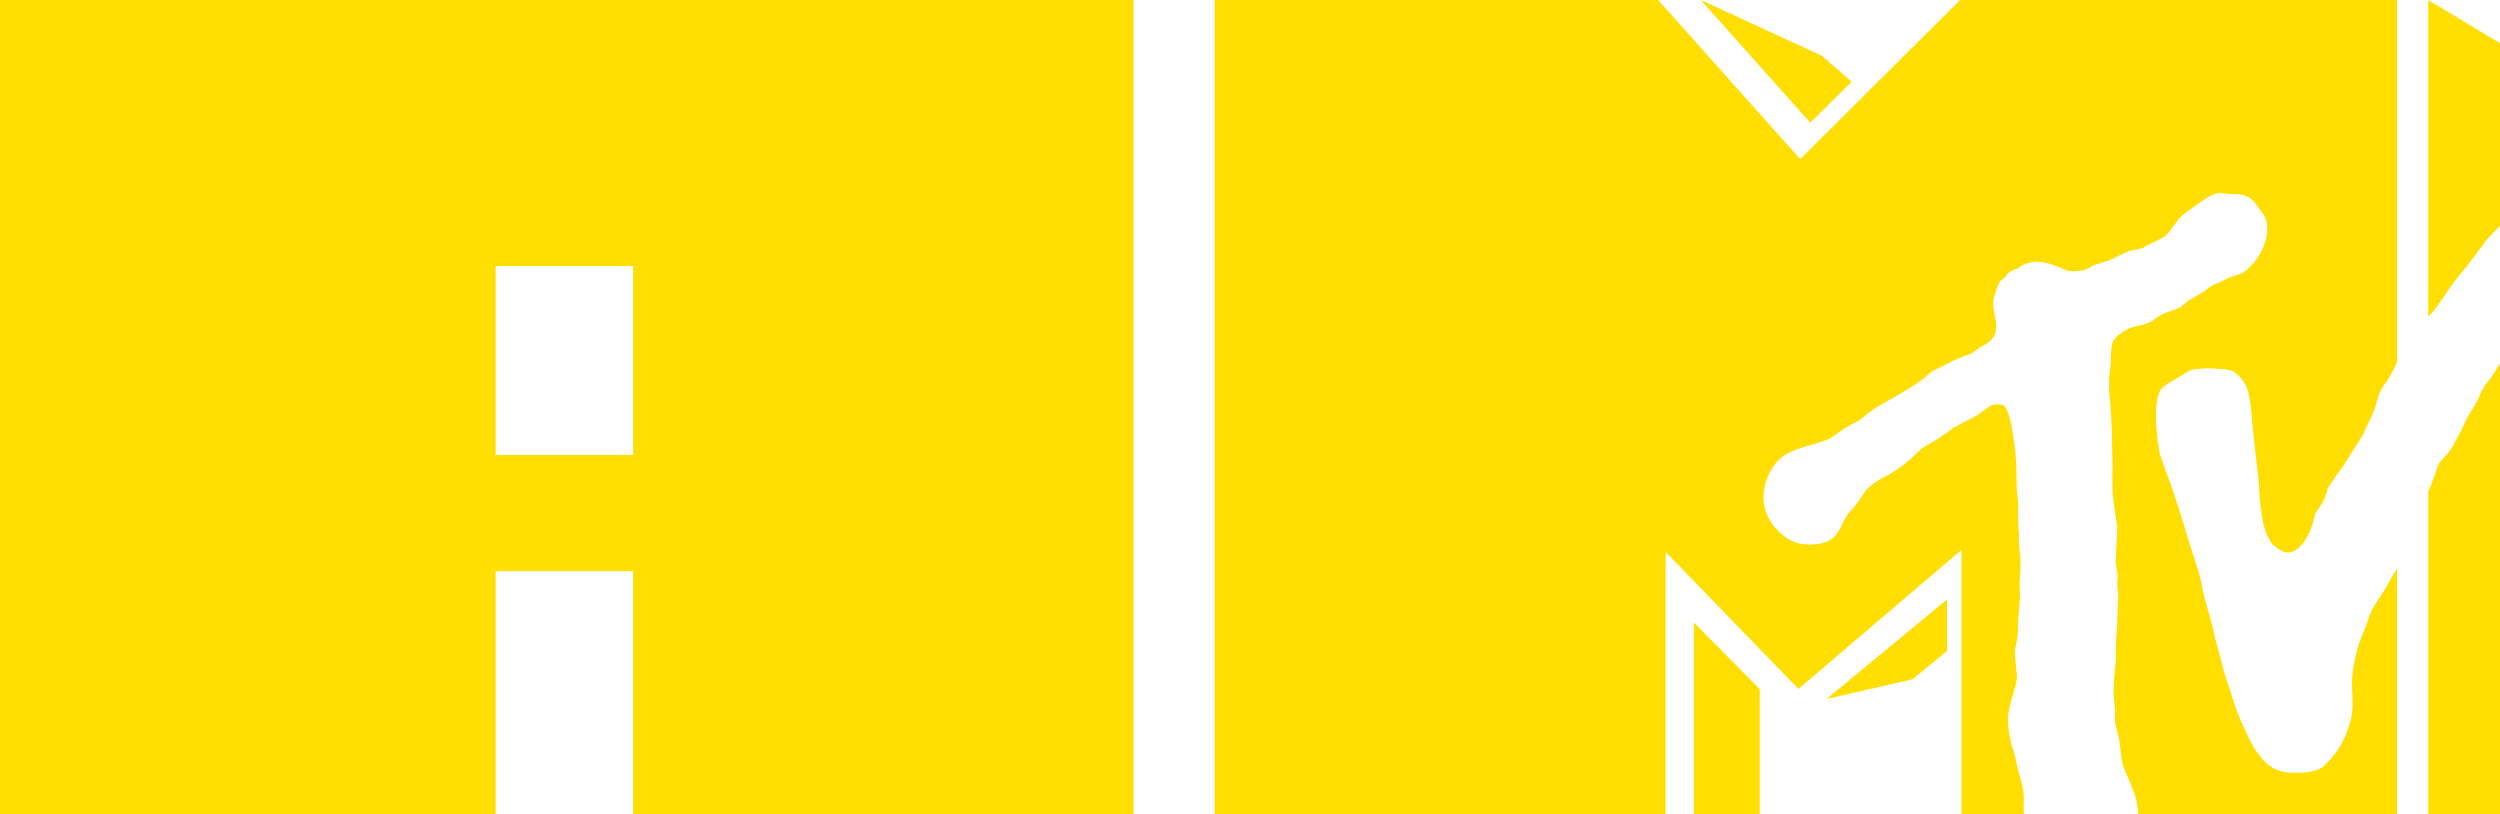
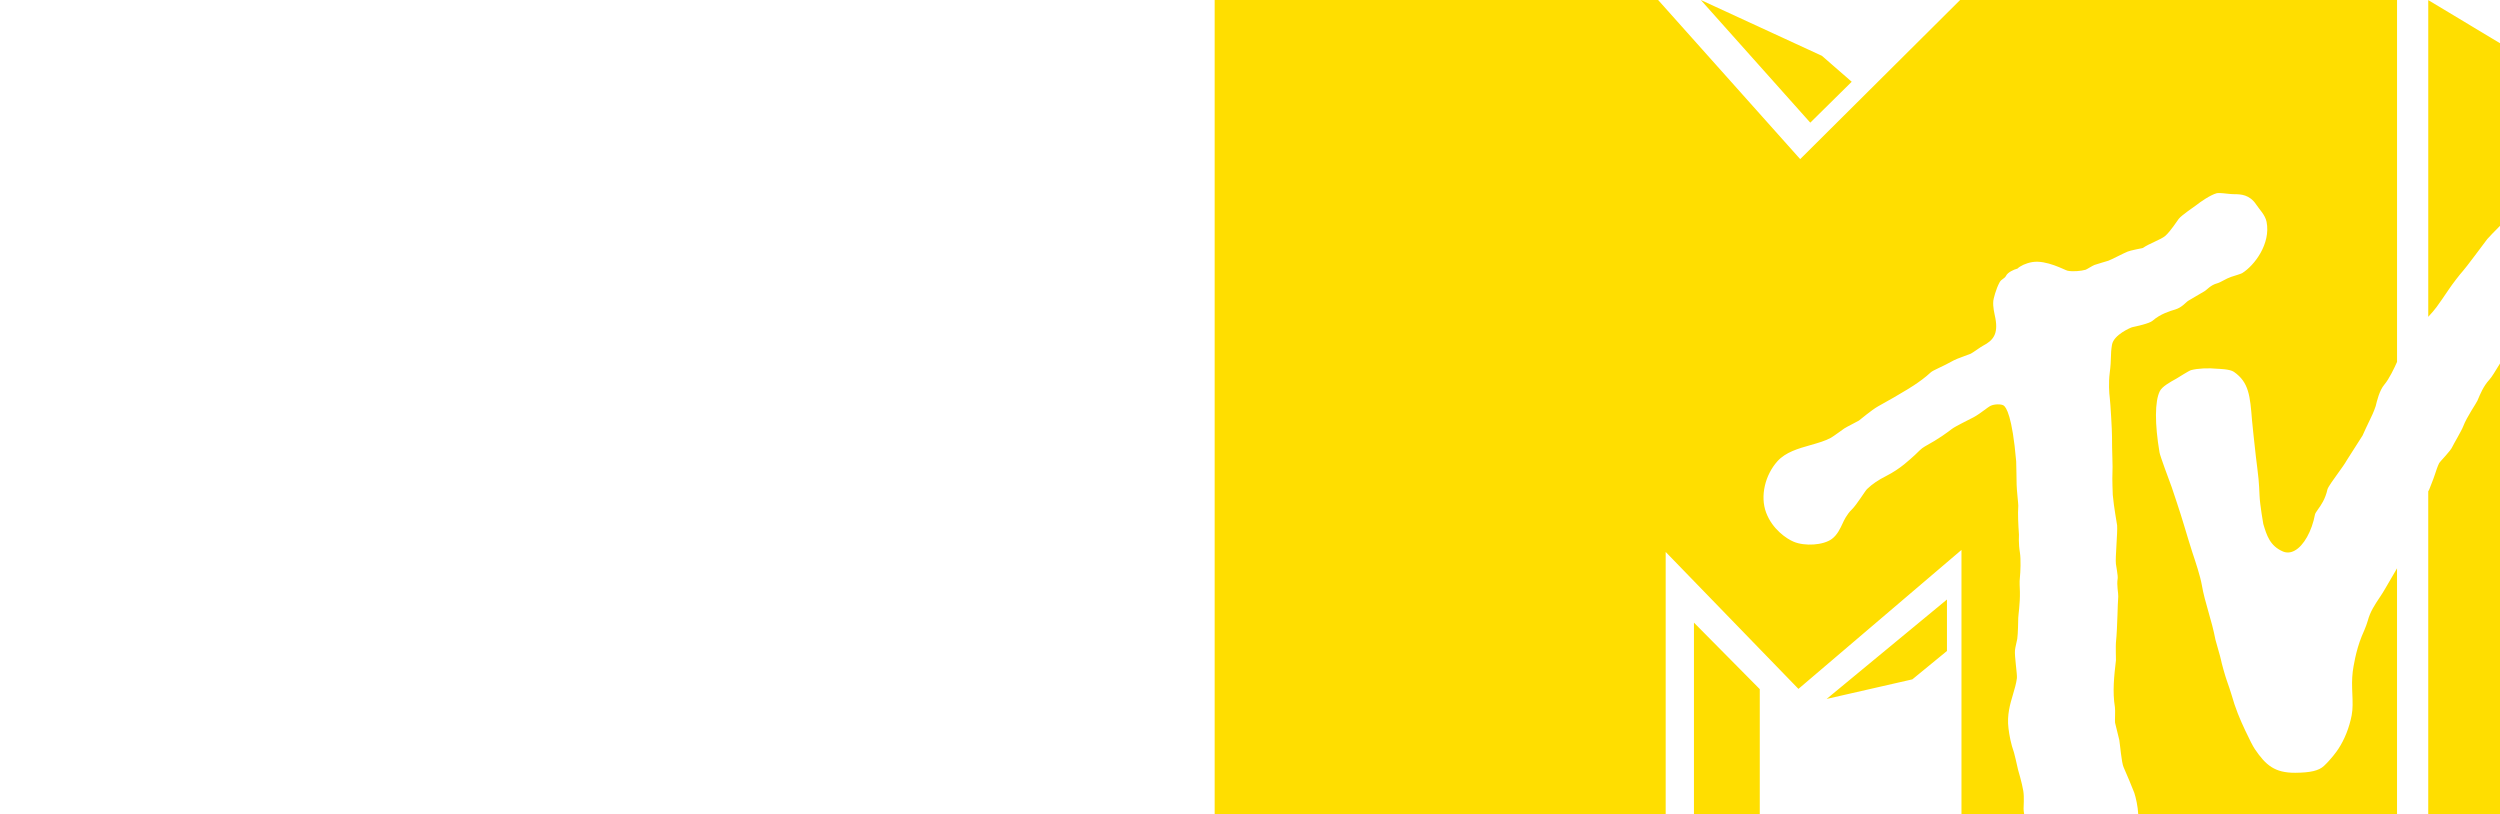
<svg xmlns="http://www.w3.org/2000/svg" xmlns:ns1="http://www.inkscape.org/namespaces/inkscape" xmlns:ns2="http://sodipodi.sourceforge.net/DTD/sodipodi-0.dtd" width="157.221mm" height="51.209mm" viewBox="0 0 157.221 51.209" version="1.1" id="svg6170" ns1:version="1.0.2-2 (e86c870879, 2021-01-15)" ns2:docname="AMTV_2009.svg" ns1:export-filename="C:\Users\tjdru\OneDrive\Pictures\Logos\TV\amtvlogo2009.png" ns1:export-xdpi="161.55565" ns1:export-ydpi="161.55565">
  <defs id="defs6164" />
  <ns2:namedview id="base" pagecolor="#ffffff" bordercolor="#666666" borderopacity="1.0" ns1:pageopacity="0.0" ns1:pageshadow="2" ns1:zoom="1" ns1:cx="259.26731" ns1:cy="137.95046" ns1:document-units="mm" ns1:current-layer="layer3" showgrid="false" ns1:snap-global="true" showguides="false" ns1:guide-bbox="true" ns1:window-width="1366" ns1:window-height="705" ns1:window-x="-8" ns1:window-y="-8" ns1:window-maximized="1" ns1:document-rotation="0" />
  <g ns1:groupmode="layer" id="layer3" ns1:label="Layer 1" style="display:inline;opacity:1" transform="translate(-24.996,-114.095)">
    <g id="g271">
      <path ns2:nodetypes="ccccccccccccccccccccccccccccccccccccccccccccccccccccccccccccccccccccccccccccccccccccccccccccccccccccccccccccccccccccccccccccccccccccccccccccccccccccccccccccccccccccccccccccccccccccccccc" ns1:connector-curvature="0" d="m 139.87,158.05 5.39,-1.231 2.177,-1.785 v -3.236 z m -0.298,-40.445 -7.615,-3.51 6.884,7.714 2.606,-2.572 z M 101.384,114.095 v 51.208 h 28.364 v -16.497 l 8.349,8.612 10.253,-8.739 v 16.624 h 3.943 c -0.022,-0.138 -0.038,-0.261 -0.038,-0.337 -0.002,-0.141 0.048,-0.737 -0.017,-1.129 -0.082,-0.505 -0.328,-1.327 -0.328,-1.327 -0.068,-0.336 -0.248,-1.064 -0.257,-1.087 -0.195,-0.545 -0.291,-1.076 -0.347,-1.527 -0.104,-0.83 0.102,-1.522 0.285,-2.135 0.104,-0.353 0.203,-0.683 0.245,-1.017 0.028,-0.24 -0.158,-1.378 -0.121,-1.759 0.011,-0.155 0.139,-0.65 0.144,-0.715 0.048,-0.322 0.059,-1.18 0.062,-1.313 0.002,-0.172 0.119,-0.895 0.104,-1.643 -0.006,-0.294 -0.037,-0.599 0,-0.907 0.037,-0.328 0.065,-1.163 0.002,-1.55 -0.099,-0.59 -0.06,-1.118 -0.062,-1.143 -0.042,-0.618 -0.079,-1.268 -0.042,-1.821 0.006,-0.087 -0.102,-1.025 -0.104,-1.316 -0.006,-0.184 -0.017,-1.333 -0.028,-1.468 -0.246,-2.86 -0.632,-3.408 -0.788,-3.512 -0.155,-0.102 -0.576,-0.096 -0.816,0.017 -0.184,0.085 -0.661,0.5 -1.065,0.717 -0.395,0.209 -1.132,0.559 -1.383,0.746 -0.291,0.22 -0.768,0.59 -1.697,1.098 -0.234,0.127 -0.412,0.345 -0.624,0.537 -0.308,0.271 -0.883,0.853 -1.815,1.324 -0.457,0.229 -0.864,0.497 -1.192,0.816 -0.136,0.136 -0.635,0.971 -0.957,1.285 -0.313,0.299 -0.511,0.72 -0.567,0.85 -0.164,0.35 -0.342,0.743 -0.686,1 -0.534,0.398 -1.697,0.472 -2.4,0.178 -0.449,-0.186 -1.344,-0.788 -1.734,-1.83 -0.392,-1.039 -0.065,-2.372 0.712,-3.236 0.511,-0.568 1.307,-0.796 2.081,-1.014 0.477,-0.136 0.932,-0.265 1.282,-0.46 0.172,-0.096 0.723,-0.508 0.839,-0.585 0.175,-0.116 0.799,-0.418 0.921,-0.497 0.113,-0.076 0.771,-0.65 1.211,-0.898 0.729,-0.407 1.307,-0.734 1.649,-0.949 0,0 1.002,-0.565 1.652,-1.18 0.147,-0.141 0.771,-0.373 1.454,-0.76 0.172,-0.099 0.887,-0.339 1.067,-0.418 0.124,-0.059 0.621,-0.424 0.768,-0.5 0.641,-0.333 0.963,-0.731 0.782,-1.722 -0.065,-0.344 -0.169,-0.695 -0.132,-1.11 0.011,-0.102 0.158,-0.726 0.395,-1.155 0.119,-0.22 0.305,-0.215 0.409,-0.418 0.104,-0.209 0.471,-0.384 0.714,-0.446 0.169,-0.164 0.52,-0.339 0.929,-0.41 0.898,-0.15 2.053,0.508 2.219,0.542 0.316,0.071 0.853,0.022 1.135,-0.059 0.056,-0.011 0.424,-0.251 0.559,-0.302 0.181,-0.068 0.76,-0.226 0.878,-0.268 0.178,-0.062 1.002,-0.494 1.211,-0.573 0.215,-0.082 0.711,-0.172 0.957,-0.228 0.392,-0.28 1.129,-0.52 1.412,-0.763 0.319,-0.28 0.751,-0.948 0.842,-1.067 0.167,-0.22 0.98,-0.768 1.096,-0.856 0.265,-0.209 0.872,-0.636 1.284,-0.754 0.049,-0.014 0.123,-0.017 0.21,-0.014 0.263,0.009 0.655,0.075 0.919,0.073 0.395,0 0.949,0.023 1.367,0.655 0.209,0.319 0.559,0.644 0.649,1.084 0.271,1.375 -0.757,2.739 -1.536,3.225 -0.079,0.048 -0.458,0.158 -0.689,0.234 -0.325,0.107 -0.655,0.345 -0.875,0.404 -0.438,0.116 -0.652,0.421 -0.833,0.517 -0.178,0.093 -0.782,0.466 -0.977,0.573 -0.15,0.079 -0.395,0.429 -0.839,0.559 -0.299,0.09 -0.923,0.268 -1.42,0.706 -0.206,0.181 -1.044,0.353 -1.284,0.407 -0.09,0.023 -1.161,0.474 -1.268,1.101 -0.113,0.658 -0.02,0.833 -0.144,1.776 -0.076,0.587 -0.037,1.279 0.003,1.56 0.04,0.281 0.147,2.117 0.141,2.419 -0.006,0.909 0.057,1.911 0.028,2.315 -0.023,0.308 0.02,1.37 0.02,1.37 0.076,0.839 0.257,1.756 0.274,1.92 0.037,0.429 -0.124,2.058 -0.076,2.428 0.006,0.076 0.138,0.757 0.11,0.918 -0.073,0.424 0.051,0.935 0.037,1.127 -0.023,0.336 -0.037,0.72 -0.048,1.129 -0.023,0.607 -0.042,1.234 -0.099,1.782 -0.017,0.138 0.002,1.096 0.002,1.096 -0.11,0.963 -0.229,1.957 -0.065,2.954 0.031,0.2 -0.008,0.858 0.008,0.974 0.025,0.15 0.237,0.923 0.268,1.093 0.045,0.254 0.141,1.432 0.268,1.703 0.124,0.274 0.63,1.474 0.675,1.618 0.096,0.291 0.223,0.843 0.248,1.351 h 16.274 v -15.47 c -0.306,0.518 -0.624,1.065 -0.744,1.277 -0.099,0.181 -0.221,0.362 -0.345,0.551 -0.296,0.443 -0.601,0.898 -0.748,1.46 -0.093,0.35 -0.362,0.929 -0.381,0.98 -0.381,0.937 -0.528,1.946 -0.567,2.231 -0.059,0.466 -0.045,0.937 -0.025,1.389 0.02,0.488 0.037,0.952 -0.043,1.361 -0.147,0.76 -0.443,1.508 -0.836,2.106 -0.104,0.164 -0.474,0.669 -0.912,1.076 -0.319,0.296 -0.841,0.418 -1.799,0.426 -1.296,0.006 -1.852,-0.474 -2.541,-1.488 -0.113,-0.164 -0.333,-0.59 -0.601,-1.163 -0.344,-0.731 -0.627,-1.401 -0.873,-2.281 -0.076,-0.265 -0.184,-0.559 -0.282,-0.844 -0.113,-0.311 -0.356,-1.186 -0.375,-1.33 -0.023,-0.144 -0.328,-1.163 -0.347,-1.262 -0.119,-0.624 -0.282,-1.203 -0.443,-1.762 -0.164,-0.576 -0.319,-1.121 -0.415,-1.683 -0.093,-0.539 -0.381,-1.412 -0.593,-2.044 0,0 -0.407,-1.29 -0.537,-1.751 -0.178,-0.624 -0.76,-2.346 -0.76,-2.346 -0.217,-0.587 -0.731,-1.965 -0.768,-2.186 -0.305,-1.79 -0.302,-3.233 0.02,-3.863 0.144,-0.288 0.638,-0.562 1.036,-0.782 0.133,-0.076 0.787,-0.5 0.929,-0.537 0.407,-0.11 1.087,-0.144 1.661,-0.085 0.076,0.008 0.779,0.014 1.033,0.195 0.946,0.658 1.014,1.508 1.138,3.052 0,0 0.164,1.66 0.243,2.284 0.056,0.46 0.119,0.937 0.167,1.409 0.031,0.325 0.048,0.68 0.062,1.022 0.025,0.618 0.237,1.799 0.237,1.799 0.212,0.709 0.415,1.384 1.245,1.734 0.226,0.093 0.483,0.077 0.726,-0.059 0.568,-0.302 1.084,-1.223 1.282,-2.284 0.011,-0.059 0.096,-0.181 0.178,-0.299 0.198,-0.274 0.466,-0.652 0.604,-1.273 0.042,-0.155 0.423,-0.681 0.649,-0.994 0.232,-0.319 0.446,-0.618 0.573,-0.844 0.042,-0.076 0.986,-1.547 0.986,-1.547 0,0 0.364,-0.81 0.52,-1.113 0.155,-0.308 0.291,-0.675 0.305,-0.737 0.076,-0.316 0.232,-0.98 0.542,-1.347 0.311,-0.367 0.637,-1.063 0.8,-1.43 V 114.095 H 148.265 l -10.058,10.007 -8.934,-10.007 z m 76.321,0.007 v 19.919 l 0.043,-0.05 c 0.167,-0.181 0.333,-0.367 0.483,-0.57 0.158,-0.209 0.494,-0.703 0.791,-1.141 0.181,-0.274 0.703,-0.955 0.864,-1.124 0.158,-0.164 1.344,-1.759 1.527,-2.002 0.073,-0.094 0.51,-0.54 0.806,-0.839 V 116.815 Z m 4.513,22.851 c -0.015,0.024 -0.03,0.048 -0.046,0.073 -0.226,0.373 -0.48,0.796 -0.627,0.952 -0.364,0.392 -0.576,0.901 -0.748,1.316 -0.068,0.161 -0.667,1.016 -0.893,1.612 -0.099,0.268 -0.618,1.138 -0.675,1.27 -0.11,0.28 -0.779,0.929 -0.844,1.056 -0.096,0.195 -0.184,0.46 -0.274,0.737 -0.079,0.251 -0.285,0.746 -0.356,0.938 -0.014,0.023 -0.036,0.059 -0.051,0.084 v 20.313 h 4.513 z m -50.692,16.299 v 12.052 h 4.139 v -7.87 z" style="fill:#ffde00;fill-opacity:1;fill-rule:nonzero;stroke:none;stroke-width:2.824" id="path7597" />
-       <path ns2:nodetypes="cccccccccccccc" ns1:connector-curvature="0" id="rect7873" d="m 24.996,114.095 v 51.208 h 31.169 v -15.291 h 8.647 v 15.291 H 96.286 V 114.095 Z m 31.169,16.729 h 8.647 v 11.887 h -8.647 z" style="opacity:1;fill:#ffde00;fill-opacity:1;stroke:none;stroke-width:2.614;stroke-linecap:butt;stroke-linejoin:miter;stroke-miterlimit:4;stroke-dasharray:none;stroke-opacity:1;paint-order:markers stroke fill" />
    </g>
  </g>
</svg>